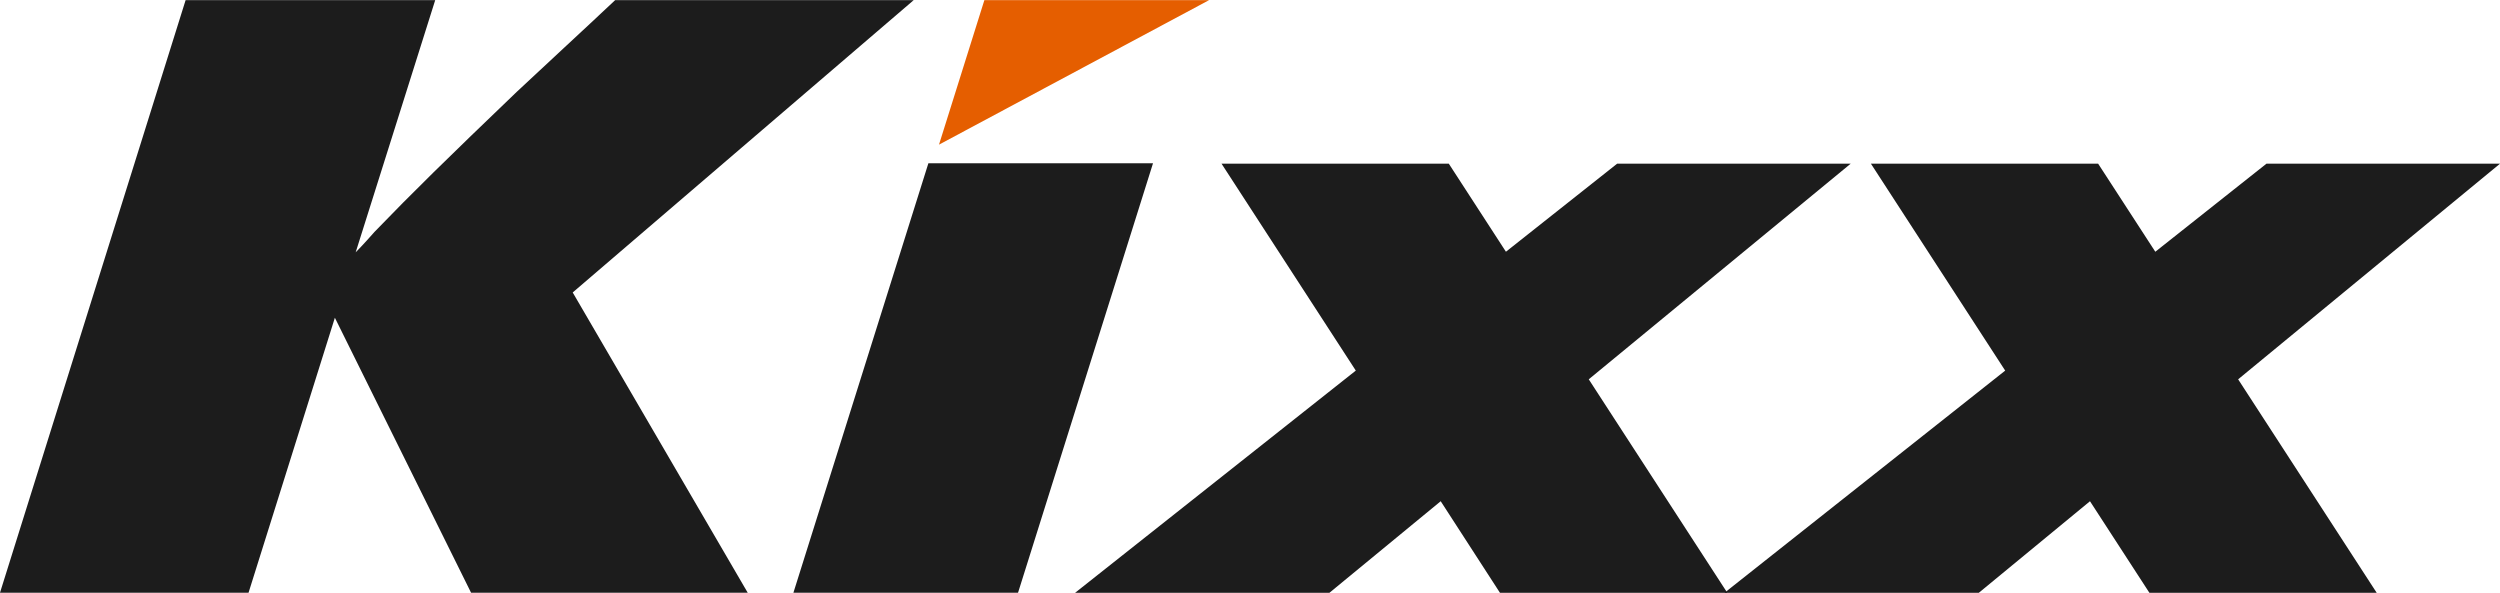
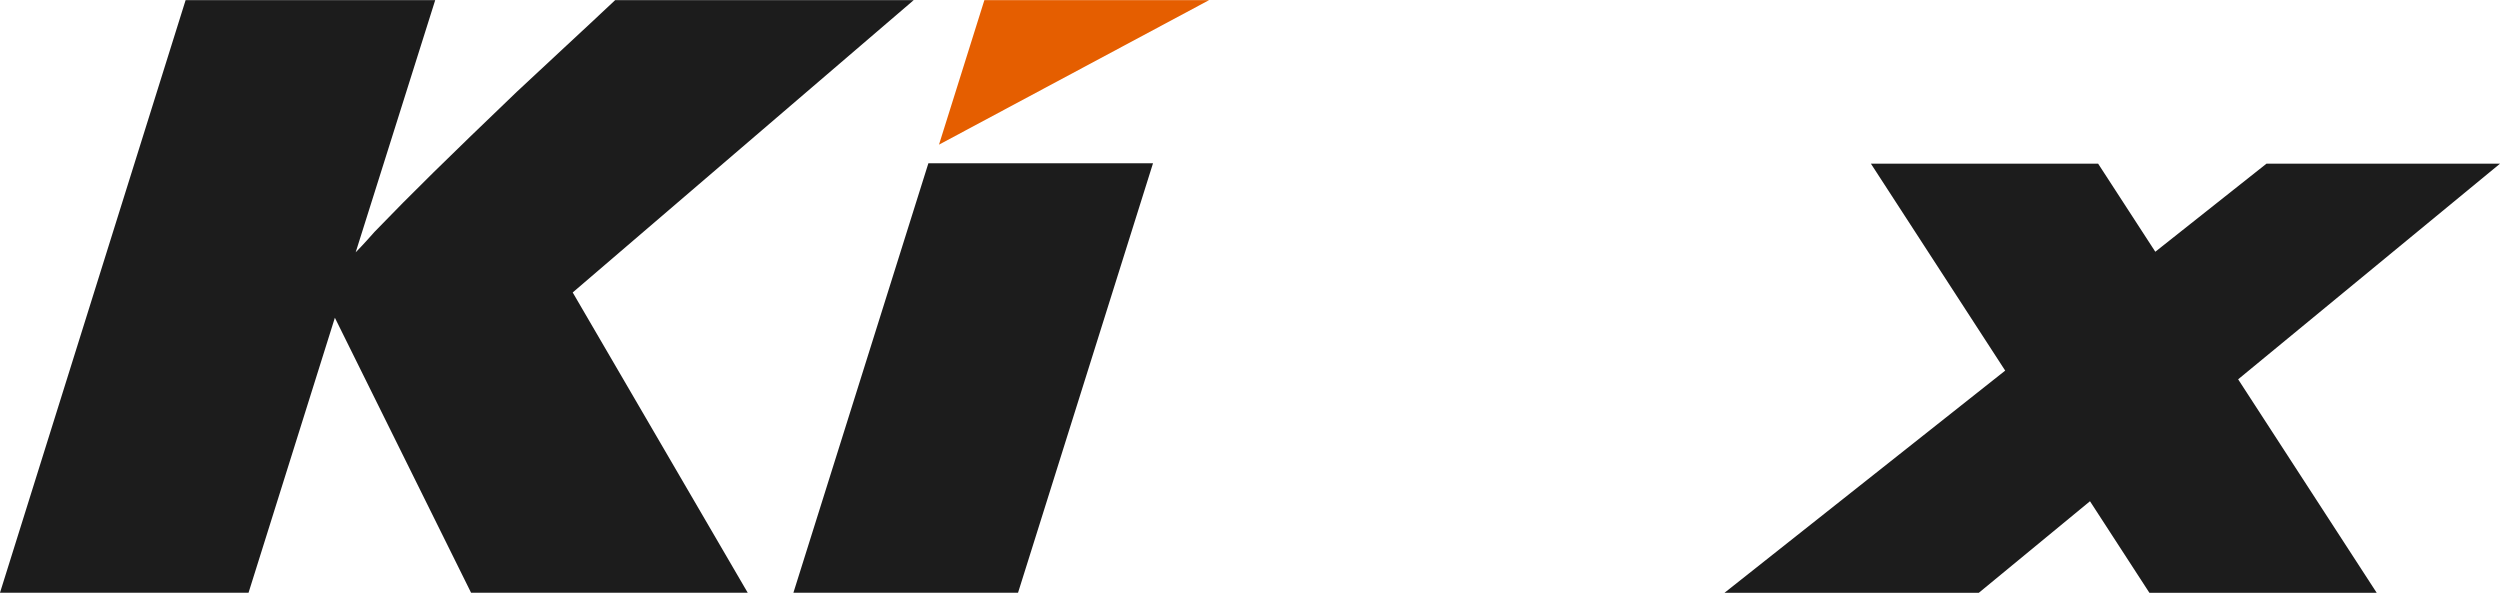
<svg xmlns="http://www.w3.org/2000/svg" width="156" height="37" viewBox="0 0 156 37" fill="none">
  <g clip-path="url(#clip0_222_1670)">
    <path d="M156 10.214H141.427L134.491 15.709L130.924 10.214H116.745L125.124 23.126L107.606 36.992H123.476L130.415 31.277L134.124 36.992H148.307L139.66 23.669L156 10.214ZM35.737 18.25L46.657 36.985H29.394L20.896 19.827L15.509 36.985H0L11.582 0.009H27.157L22.194 15.745C22.723 15.205 23.113 14.757 23.375 14.464C25.744 12.008 27.852 9.944 32.263 5.714C34.304 3.801 36.353 1.925 38.385 0.009H57.014L35.737 18.25ZM63.526 36.985H49.509L57.931 10.188H71.948L63.526 36.985Z" fill="#1C1C1C" />
-     <path d="M115.482 10.214H100.909L93.97 15.708L90.406 10.214H76.224L84.602 23.125L67.084 36.992H82.954L89.9 31.276L93.599 36.992H107.785L99.138 23.669L115.482 10.214Z" fill="#1C1C1C" />
    <path d="M61.425 0.009L58.593 9.026L75.446 0.009H61.425Z" fill="#E55E00" />
  </g>
  <defs>
    <clipPath id="clip0_222_1670">
      <rect width="156" height="37" fill="white" />
    </clipPath>
  </defs>
</svg>